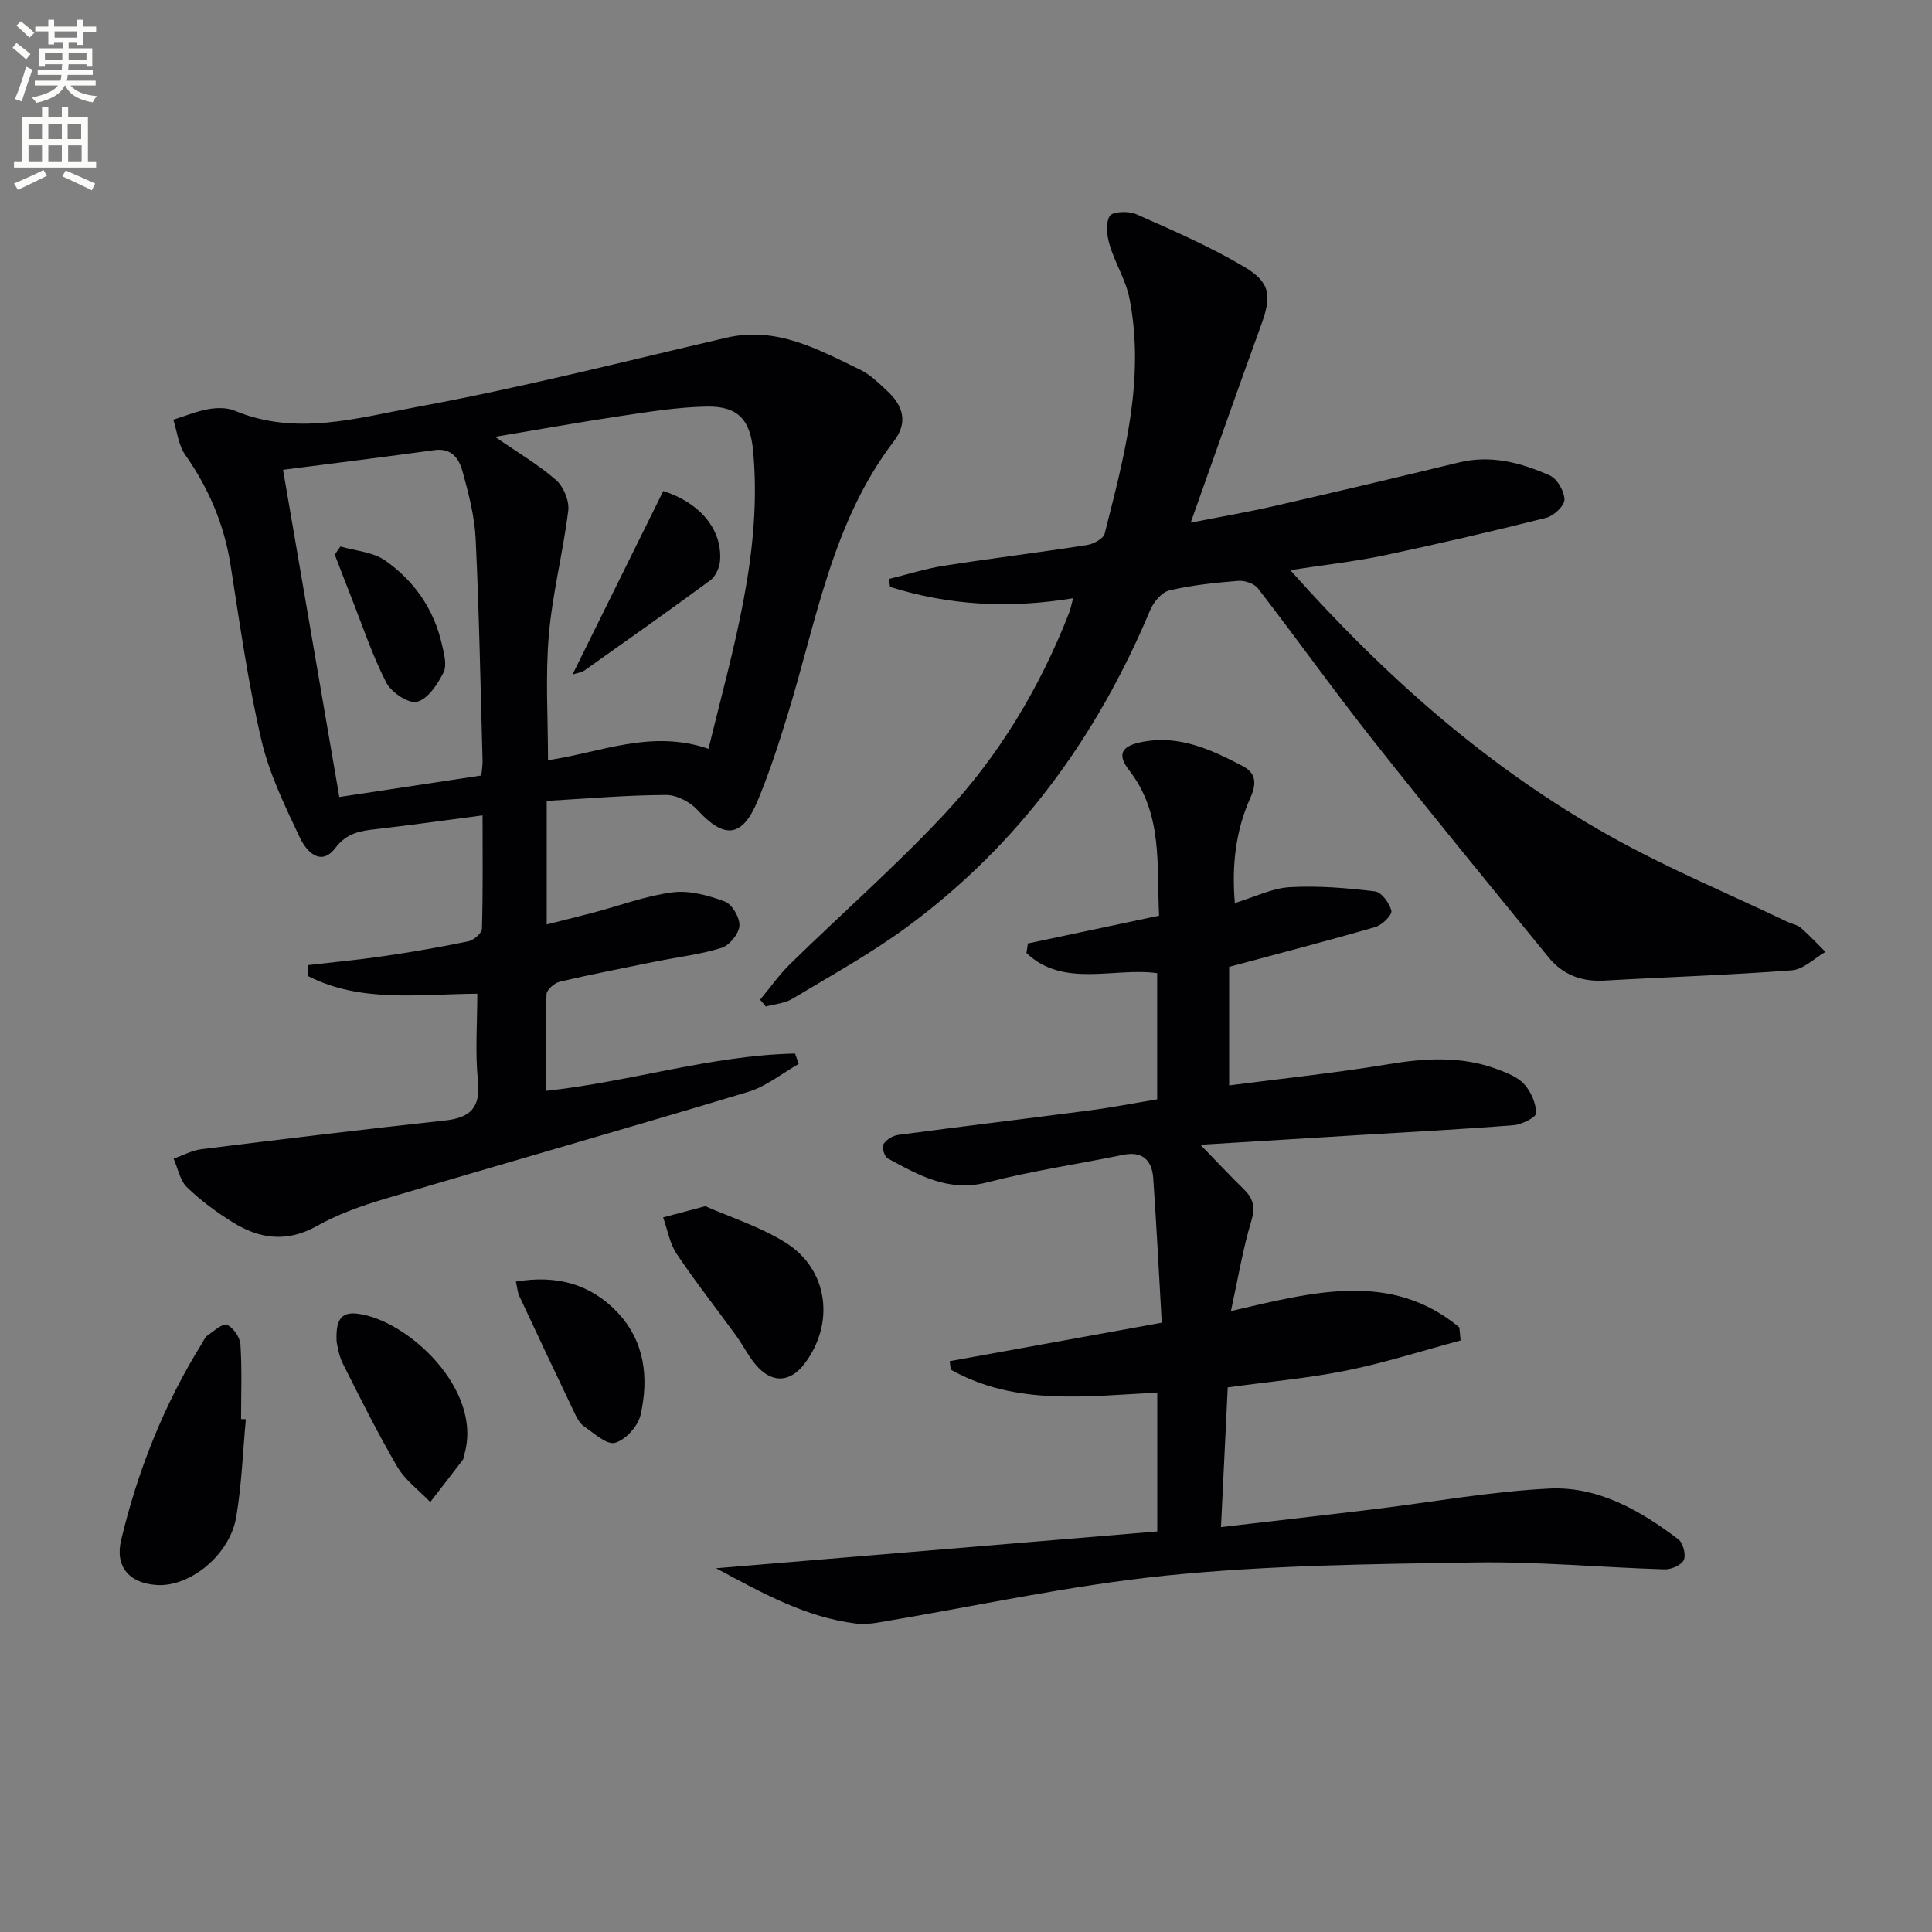
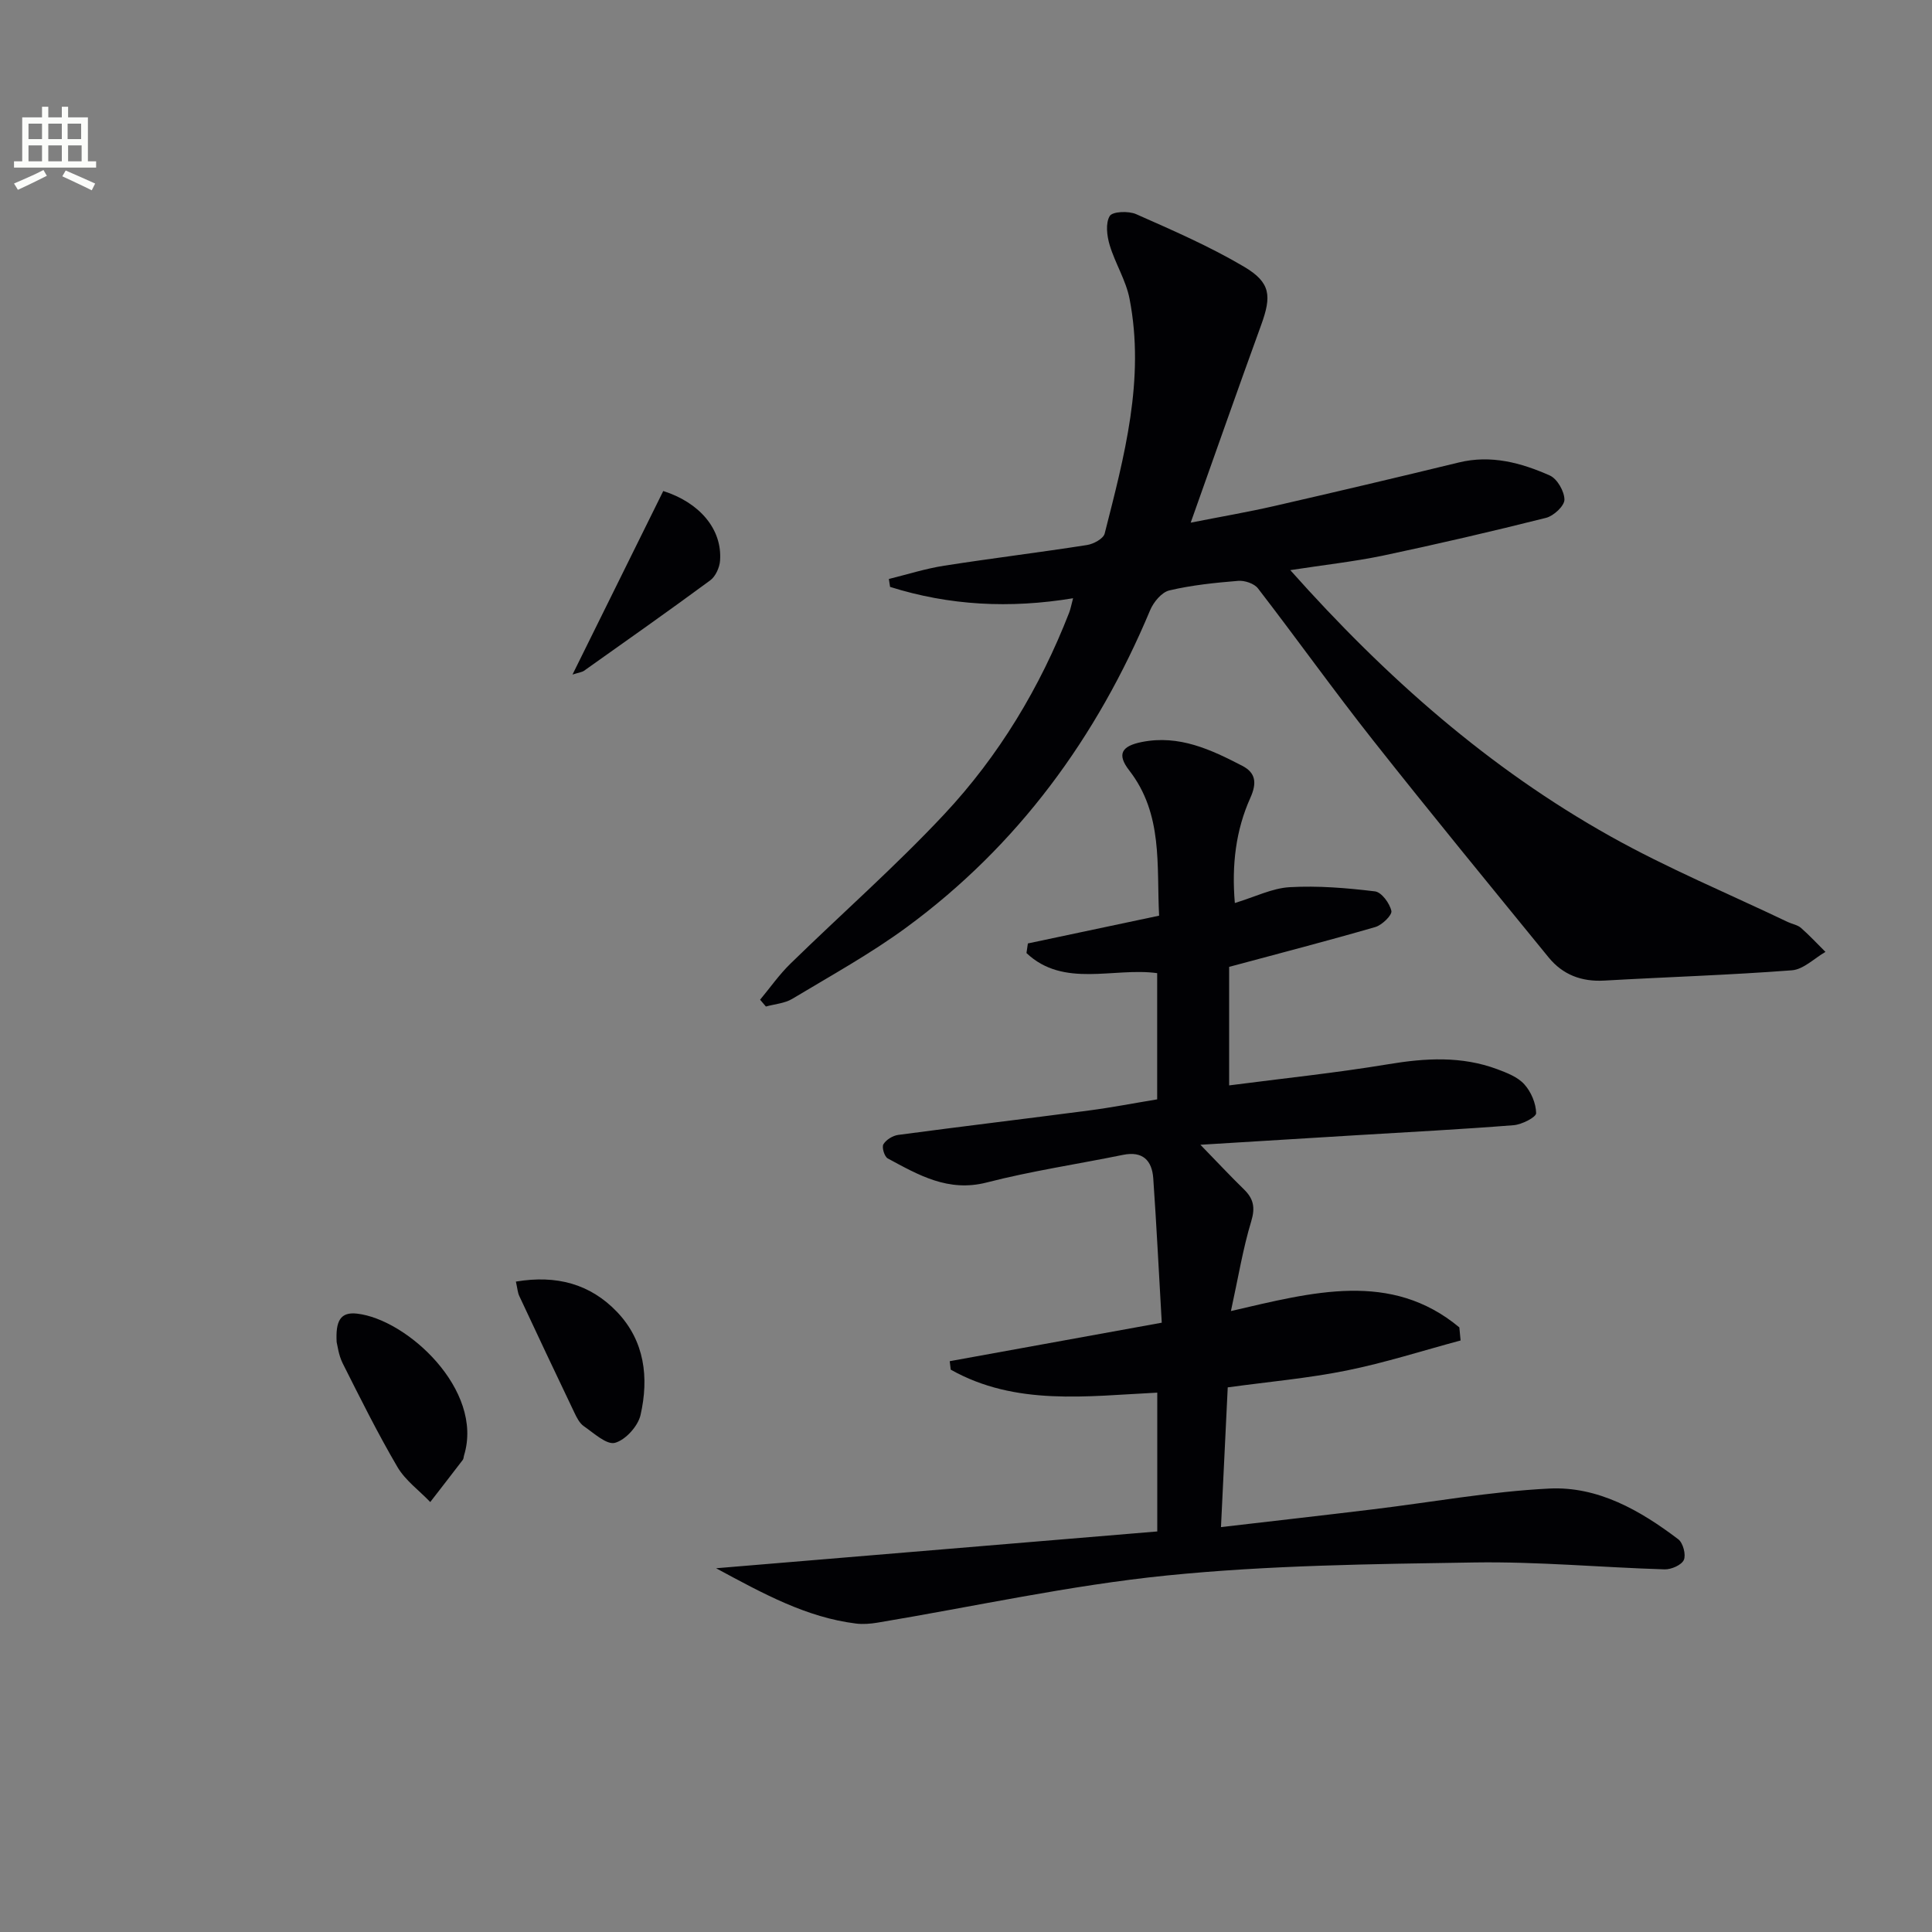
<svg xmlns="http://www.w3.org/2000/svg" enable-background="new 0 0 400 400" viewBox="0 0 400 400">
  <rect x="0" y="0" width="400" height="400" fill="#808080" stroke="none" />
-   <path d="m2.6 9.9.8-1c.9.7 1.9 1.4 2.9 2.3l-.9 1.1c-1.1-1-2-1.8-2.8-2.4zm.5 10.6c.9-2.1 1.6-4.3 2.3-6.7.4.2.8.4 1.3.6-.7 2.1-1.5 4.3-2.2 6.6zm.3-15.2.9-.9c1 .8 2 1.6 2.8 2.4l-1 1c-.9-.9-1.8-1.7-2.7-2.5zm12.6-1.2h1.2v1.4h2.7v1.1h-2.7v2.7h-1.2v-.6h-1.8v1.3h4.9v3.8h-1.2v-.5h-3.7c0 .4-.1.9-.1 1.2h5.1v1h-5.2c0 .5-.1.9-.2 1.2h6v1h-5.2c1.1 1.3 2.9 2 5.5 2.2-.4.4-.7.8-.9 1.3-2.9-.5-4.8-1.6-5.7-3.5h-.1c-.8 1.7-2.7 2.9-5.9 3.6-.2-.4-.6-.8-.9-1.1 2.8-.6 4.6-1.4 5.4-2.5h-4.8v-1h5.3c.1-.3.2-.7.2-1.2h-4.9v-1h5c0-.4 0-.8.1-1.2h-3.6v.5h-1.2v-3.8h4.9v-1.3h-1.8v.5h-1.2v-2.7h-2.7v-1h2.7v-1.4h1.2v1.4h4.8zm-6.7 8.3h3.6c0-.4 0-.9 0-1.4h-3.6zm1.9-4.6h4.8v-1.3h-4.7v1.3zm6.7 3.2h-3.7v1.4h3.7z" fill="#fbfcfa" />
  <path d="m8.7 22.1h1.3v2.2h2.8v-2.2h1.3v2.2h4.1v9.1h1.7v1.3h-17v-1.3h1.7v-9.1h4.1zm.3 13.1.7 1.2c-1.8.9-3.8 1.9-6 2.9-.2-.4-.5-.8-.8-1.3 2.3-1 4.4-1.9 6.1-2.8zm-3.1-6.4h2.8v-3.2h-2.8zm0 4.6h2.8v-3.3h-2.8zm4.1-4.6h2.8v-3.2h-2.8zm0 4.6h2.8v-3.3h-2.8zm3.6 1.9c2.1.9 4.1 1.8 6.1 2.7l-.7 1.4c-2.2-1.1-4.2-2-6.1-2.9zm3.2-9.7h-2.8v3.2h2.8zm-2.7 7.8h2.8v-3.3h-2.8z" fill="#fbfcfa" />
  <g fill="#010104">
-     <path d="m113.19 165.82v25.58c3.49-.88 6.61-1.65 9.73-2.47 5.44-1.44 10.8-3.47 16.34-4.18 3.5-.45 7.4.63 10.8 1.9 1.51.56 3.13 3.34 3.03 5.01-.1 1.65-2.04 4.05-3.66 4.57-4.38 1.38-9.03 1.91-13.56 2.82-6.66 1.35-13.33 2.64-19.95 4.19-1.11.26-2.73 1.66-2.77 2.59-.24 6.62-.13 13.26-.13 20.02 17.64-1.9 34.29-7.37 51.59-7.72.25.71.5 1.43.76 2.14-3.48 1.97-6.74 4.67-10.48 5.79-25.1 7.57-50.32 14.74-75.45 22.22-4.75 1.41-9.53 3.14-13.83 5.55-6.18 3.46-11.85 2.7-17.41-.76-3.37-2.09-6.64-4.5-9.48-7.25-1.47-1.42-1.88-3.92-2.78-5.94 1.94-.67 3.83-1.72 5.82-1.96 16.78-2.08 33.57-4.11 50.39-5.94 5.24-.57 7.37-2.66 6.8-8.24-.6-5.9-.13-11.9-.13-18-12.18.08-24.09 1.91-34.99-3.63-.03-.76-.07-1.53-.1-2.29 5.22-.61 10.45-1.09 15.64-1.85 5.89-.86 11.77-1.87 17.6-3.08 1.11-.23 2.78-1.67 2.81-2.6.23-7.62.13-15.24.13-23.47-7.75 1.01-14.92 2.03-22.11 2.85-3.29.37-6 .79-8.39 3.92-3.04 3.98-6.04.56-7.3-2.11-3.1-6.57-6.37-13.27-8-20.28-2.78-11.93-4.47-24.12-6.38-36.24-1.32-8.39-4.52-15.86-9.39-22.8-1.41-2.01-1.67-4.82-2.46-7.26 2.43-.76 4.82-1.76 7.31-2.2 1.75-.31 3.84-.33 5.43.34 12.69 5.3 25.37 1.49 37.67-.78 21.51-3.96 42.75-9.37 64.07-14.33 10.45-2.43 19.04 2.42 27.79 6.65 2.04.99 3.76 2.72 5.46 4.29 3.32 3.04 4.48 6.53 1.47 10.47-12.83 16.76-16.03 37.25-22.02 56.67-1.85 6.02-3.79 12.04-6.22 17.84-3.17 7.6-6.91 7.89-12.4 1.88-1.54-1.68-4.32-3.15-6.53-3.14-8.1.03-16.22.74-24.72 1.23zm33.49-10.79c5.08-20.79 11.2-40.64 9.24-61.75-.6-6.42-3.16-9.24-9.72-9.1-5.92.12-11.85 1.08-17.74 1.96-8.38 1.25-16.71 2.76-25.97 4.3 4.87 3.37 9.06 5.81 12.64 8.96 1.55 1.36 2.77 4.29 2.52 6.3-1.07 8.67-3.29 17.21-4.03 25.89-.72 8.49-.16 17.1-.16 25.8 10.92-1.6 21.33-6.43 33.22-2.36zm-88.08-57.76c3.94 22.89 7.77 45.16 11.65 67.74 10.26-1.55 19.72-2.99 29.4-4.45.11-1.19.29-2.15.26-3.11-.43-15.3-.7-30.6-1.43-45.88-.23-4.73-1.48-9.48-2.75-14.08-.7-2.52-2.25-4.79-5.75-4.3-10.16 1.4-20.35 2.66-31.38 4.08z" />
    <path d="m148.26 324.69c31.31-2.61 61.2-5.1 91.34-7.62 0-9.94 0-19.02 0-28.74-14.51.71-29.3 2.82-42.76-4.76-.07-.58-.14-1.17-.21-1.75 14.4-2.61 28.79-5.23 43.9-7.97-.6-10.35-1.08-20.13-1.76-29.89-.26-3.68-2.16-5.69-6.25-4.86-9.41 1.92-18.95 3.33-28.23 5.72-7.97 2.05-14.13-1.55-20.49-4.98-.69-.37-1.27-2.31-.9-2.93.56-.94 1.94-1.79 3.07-1.94 13.16-1.76 26.35-3.33 39.52-5.06 4.6-.6 9.17-1.49 14.09-2.3 0-8.6 0-17.18 0-26.13-8.97-1.24-19.36 3.13-27.06-4.16.1-.66.19-1.33.29-1.99 8.86-1.87 17.73-3.75 27.17-5.75-.54-10.43.86-20.99-6.19-30.08-2.59-3.34-1.61-5.04 2.63-5.88 7.71-1.53 14.31 1.58 20.79 4.94 2.73 1.42 3.08 3.47 1.66 6.63-3.01 6.69-3.88 13.88-3.21 21.77 4.19-1.27 7.74-3.08 11.37-3.28 5.86-.33 11.8.16 17.64.87 1.36.16 3.05 2.46 3.4 4.05.19.85-1.92 2.92-3.32 3.33-9.86 2.86-19.8 5.43-30.27 8.25v24.54c11.08-1.44 22.09-2.58 32.99-4.39 7.68-1.28 15.15-1.71 22.53 1.04 2 .75 4.23 1.61 5.59 3.12 1.4 1.55 2.42 3.94 2.45 5.98.01.84-2.95 2.35-4.65 2.49-10.76.85-21.54 1.41-32.32 2.06-10.54.64-21.07 1.29-32.54 1.99 3.55 3.65 6.22 6.51 9.01 9.23 1.98 1.93 2.38 3.74 1.52 6.6-1.72 5.66-2.67 11.54-4.21 18.6 16.91-3.91 33.12-8.4 47.29 3.38.09.9.17 1.81.26 2.71-7.86 2.11-15.63 4.61-23.59 6.22s-16.09 2.32-24.62 3.49c-.46 9.55-.92 19.09-1.4 28.93 10.98-1.28 21.19-2.43 31.39-3.67 12.19-1.47 24.34-3.7 36.57-4.31 10.07-.5 18.83 4.51 26.73 10.51.98.75 1.62 3.19 1.14 4.27-.48 1.06-2.61 1.99-3.98 1.95-13.12-.4-26.24-1.63-39.35-1.43-21.26.33-42.61.57-63.73 2.7-20.08 2.03-39.92 6.44-59.87 9.76-1.46.24-3 .37-4.46.19-10.27-1.28-19.09-6.12-28.97-11.45z" />
    <path d="m267.14 118.04c19.88 22.33 41.19 41.06 66.24 55.09 11.85 6.64 24.48 11.89 36.76 17.76.9.43 2 .59 2.72 1.21 1.78 1.56 3.4 3.31 5.08 4.98-2.31 1.33-4.55 3.63-6.95 3.81-12.92.99-25.89 1.39-38.84 2.13-4.7.27-8.59-1.21-11.51-4.78-12.19-14.95-24.43-29.86-36.38-44.99-8.14-10.31-15.79-21.03-23.81-31.43-.78-1.01-2.75-1.67-4.09-1.56-4.78.39-9.6.88-14.26 1.98-1.58.37-3.27 2.41-3.97 4.08-11.04 26.35-27.33 48.7-50.45 65.68-7.48 5.49-15.68 10.01-23.65 14.8-1.57.94-3.63 1.08-5.46 1.59-.4-.47-.8-.94-1.2-1.41 2.08-2.5 3.97-5.21 6.29-7.47 10.59-10.34 21.74-20.14 31.84-30.93 11.32-12.1 19.82-26.23 25.86-41.74.29-.75.43-1.56.81-2.98-13.11 2.17-25.65 1.51-37.89-2.35-.08-.55-.17-1.09-.25-1.64 3.82-.94 7.6-2.15 11.47-2.75 9.84-1.54 19.73-2.74 29.56-4.28 1.35-.21 3.38-1.31 3.65-2.37 4.05-15.95 8.39-31.94 5.15-48.61-.74-3.83-2.99-7.35-4.12-11.14-.57-1.91-.88-4.52.02-6 .57-.94 3.9-1.08 5.47-.38 7.57 3.35 15.21 6.67 22.32 10.87 5.57 3.29 5.74 6.07 3.55 12.1-4.82 13.25-9.48 26.56-14.58 40.9 6.4-1.26 11.86-2.2 17.25-3.43 12.77-2.93 25.53-5.93 38.26-9.03 6.68-1.63 12.89.06 18.83 2.69 1.54.68 3.03 3.28 3.04 5.01 0 1.29-2.22 3.36-3.79 3.76-11.25 2.83-22.55 5.45-33.9 7.85-5.99 1.23-12.09 1.9-19.07 2.98z" />
-     <path d="m50.9 293.84c-.63 6.76-.86 13.59-2 20.27-1.34 7.85-9.57 14.48-16.44 14.05-5.71-.37-8.69-3.8-7.38-9.31 3.44-14.43 8.89-28.09 16.74-40.73.35-.56.63-1.27 1.14-1.62 1.31-.9 3.17-2.6 4.02-2.22 1.32.59 2.71 2.59 2.8 4.08.34 5.13.13 10.29.13 15.44.35.01.67.02.99.04z" />
-     <path d="m146.03 249.73c5.15 2.28 11.34 4.23 16.65 7.56 8.86 5.55 10.23 16.82 3.81 25.15-2.7 3.51-6.18 4.02-9.33.87-1.94-1.94-3.15-4.57-4.79-6.83-4.09-5.63-8.41-11.11-12.28-16.89-1.45-2.17-1.89-5.01-2.8-7.54 2.45-.65 4.9-1.3 8.74-2.32z" />
    <path d="m69.7 277.88c-.24-4.39.77-6.29 4.19-5.91 10.37 1.15 26.33 15.81 22.19 29.34-.1.32-.08.71-.27.95-2.23 2.92-4.48 5.81-6.73 8.72-2.3-2.4-5.16-4.47-6.8-7.26-4.09-6.98-7.7-14.24-11.34-21.48-.86-1.73-1.08-3.79-1.24-4.36z" />
    <path d="m106.81 265.34c8.46-1.42 15.41.51 20.93 6.27 5.76 6.02 6.63 13.63 4.88 21.34-.52 2.31-3.1 5.17-5.29 5.77-1.73.47-4.38-2.01-6.45-3.44-.89-.61-1.48-1.79-1.97-2.83-3.84-8.02-7.63-16.06-11.39-24.11-.34-.69-.38-1.53-.71-3z" />
    <path d="m118.53 139.66c6.52-13.18 12.63-25.54 18.79-38 7.46 2.37 12.24 7.85 11.76 14.42-.1 1.42-.93 3.26-2.03 4.07-8.63 6.36-17.4 12.53-26.14 18.73-.38.27-.92.32-2.38.78z" />
-     <path d="m70.48 113.14c3.12.92 6.73 1.13 9.26 2.9 5.99 4.2 10.11 10.07 11.75 17.36.43 1.91 1.1 4.3.34 5.82-1.22 2.44-3.22 5.48-5.48 6.08-1.73.46-5.35-1.95-6.38-3.98-2.93-5.74-4.97-11.92-7.35-17.94-1.12-2.84-2.21-5.7-3.31-8.55.39-.57.78-1.13 1.17-1.69z" />
  </g>
</svg>